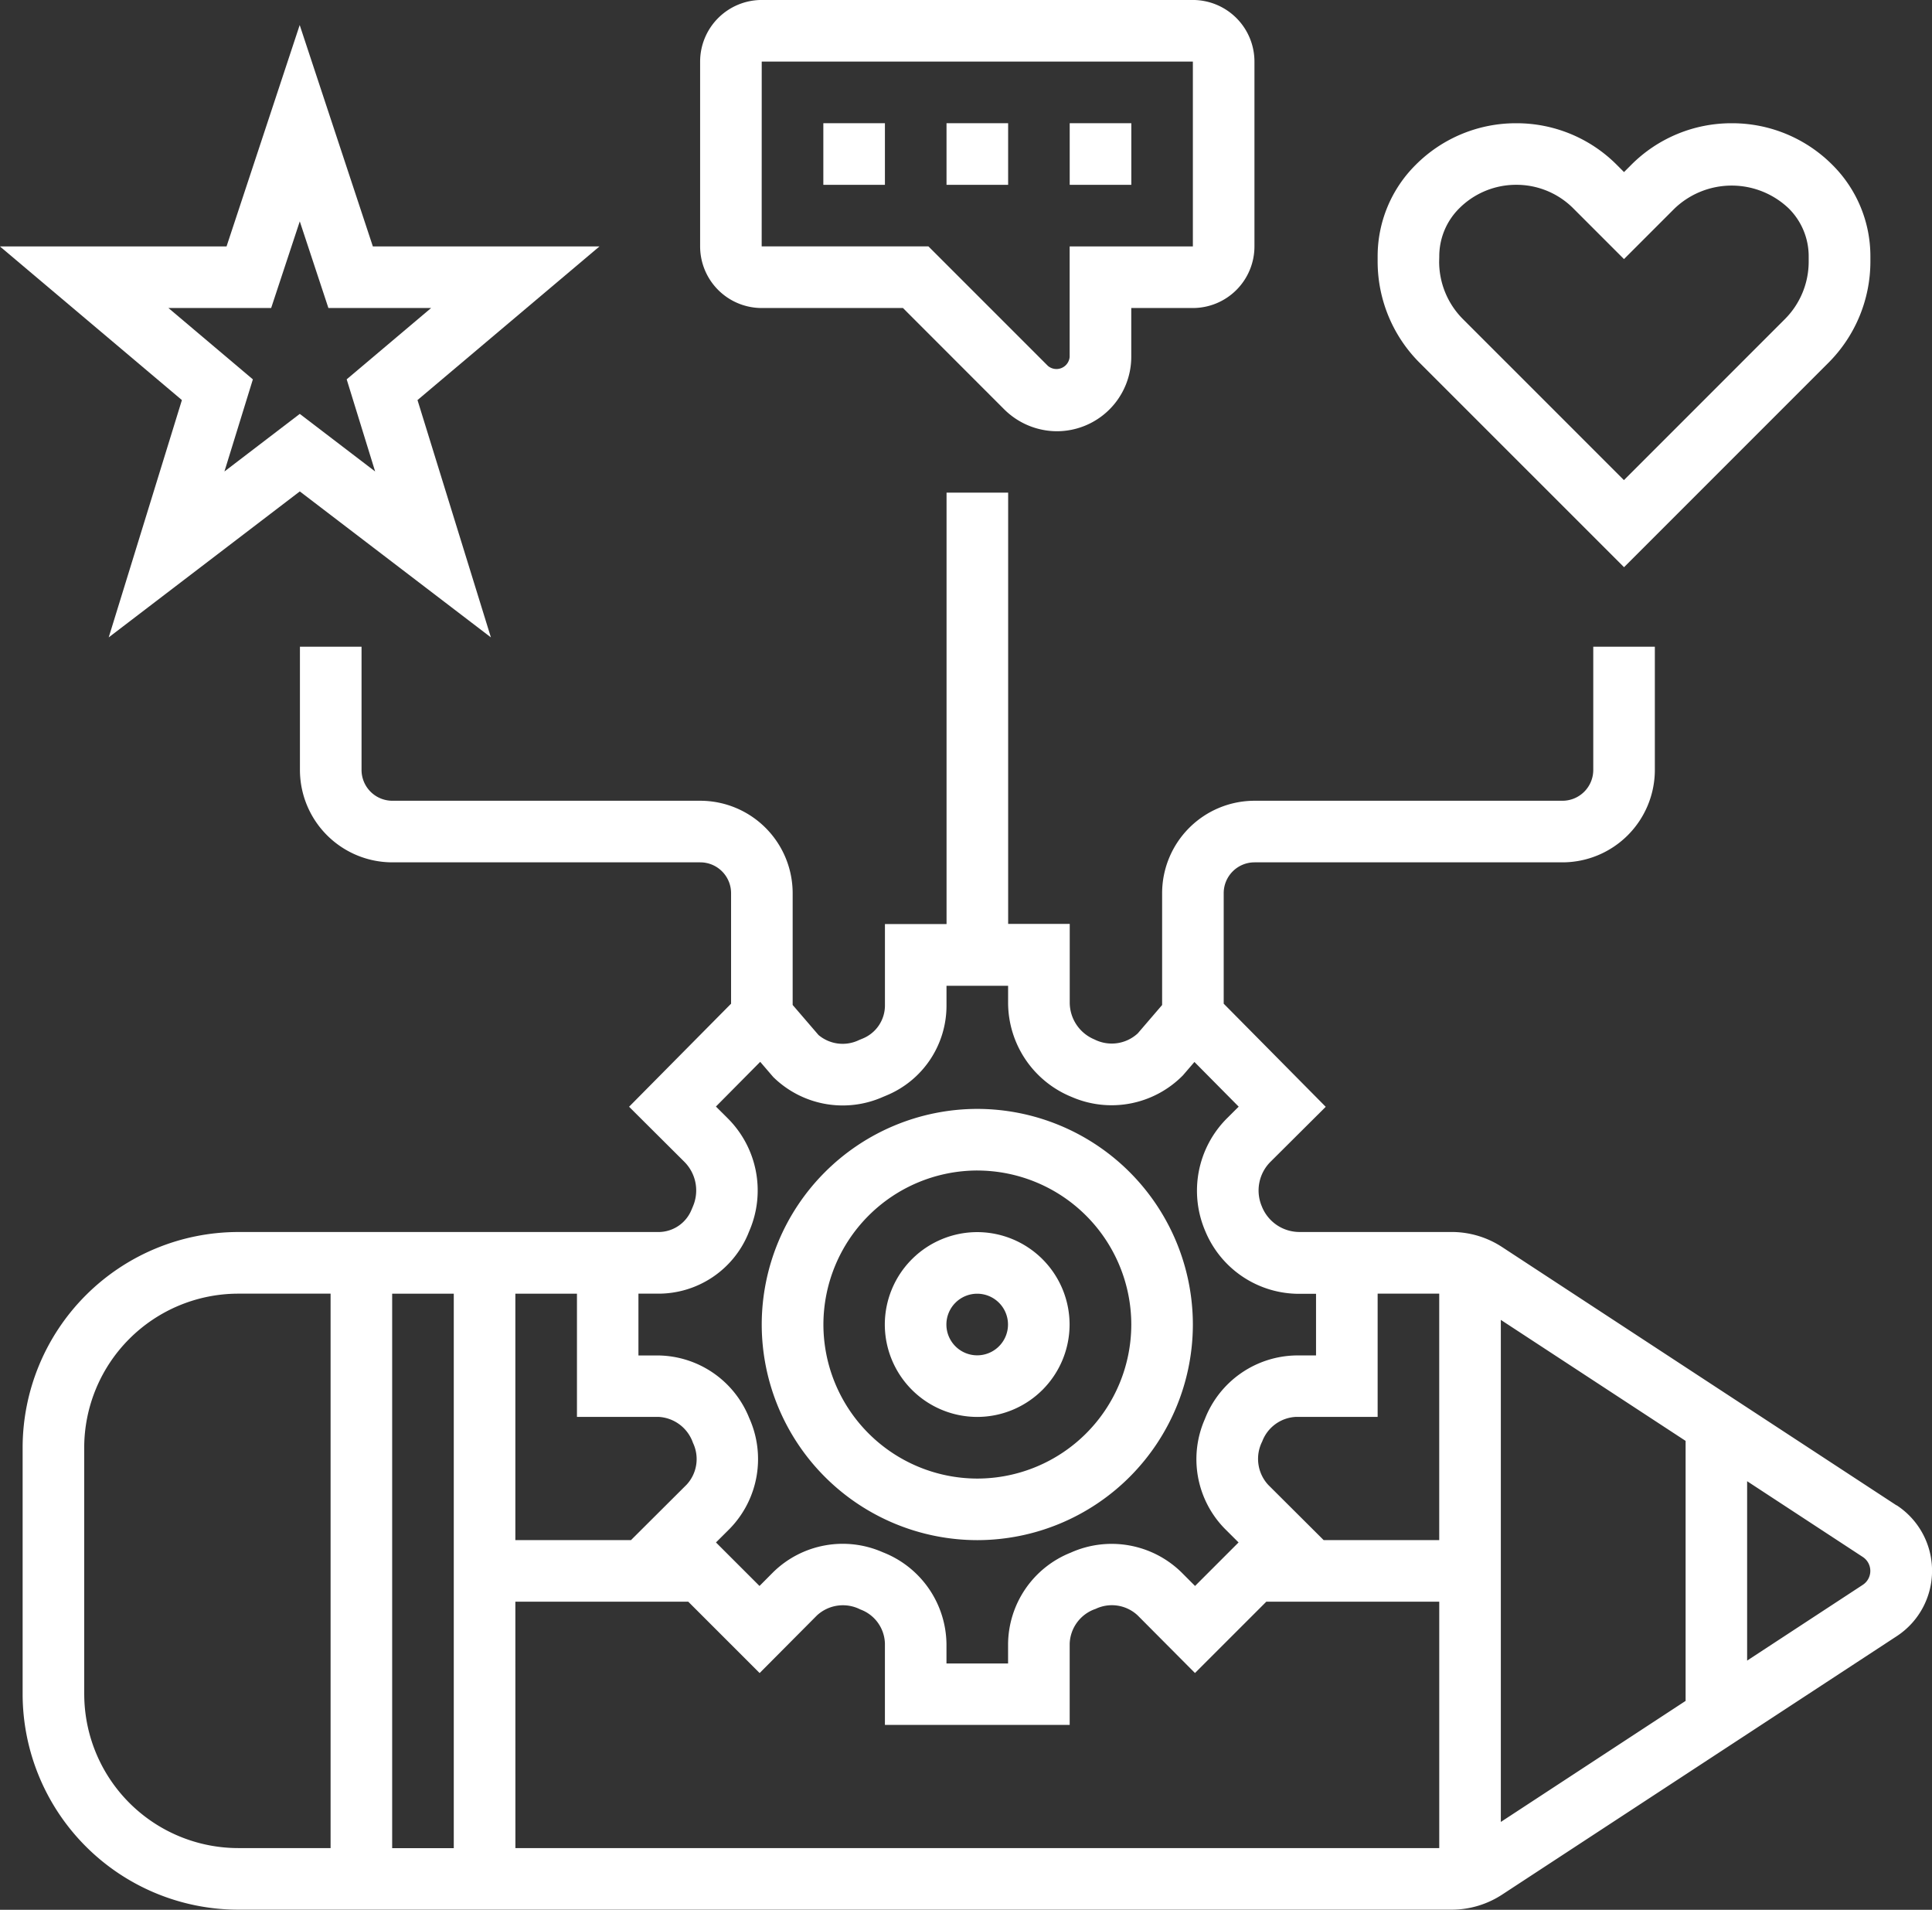
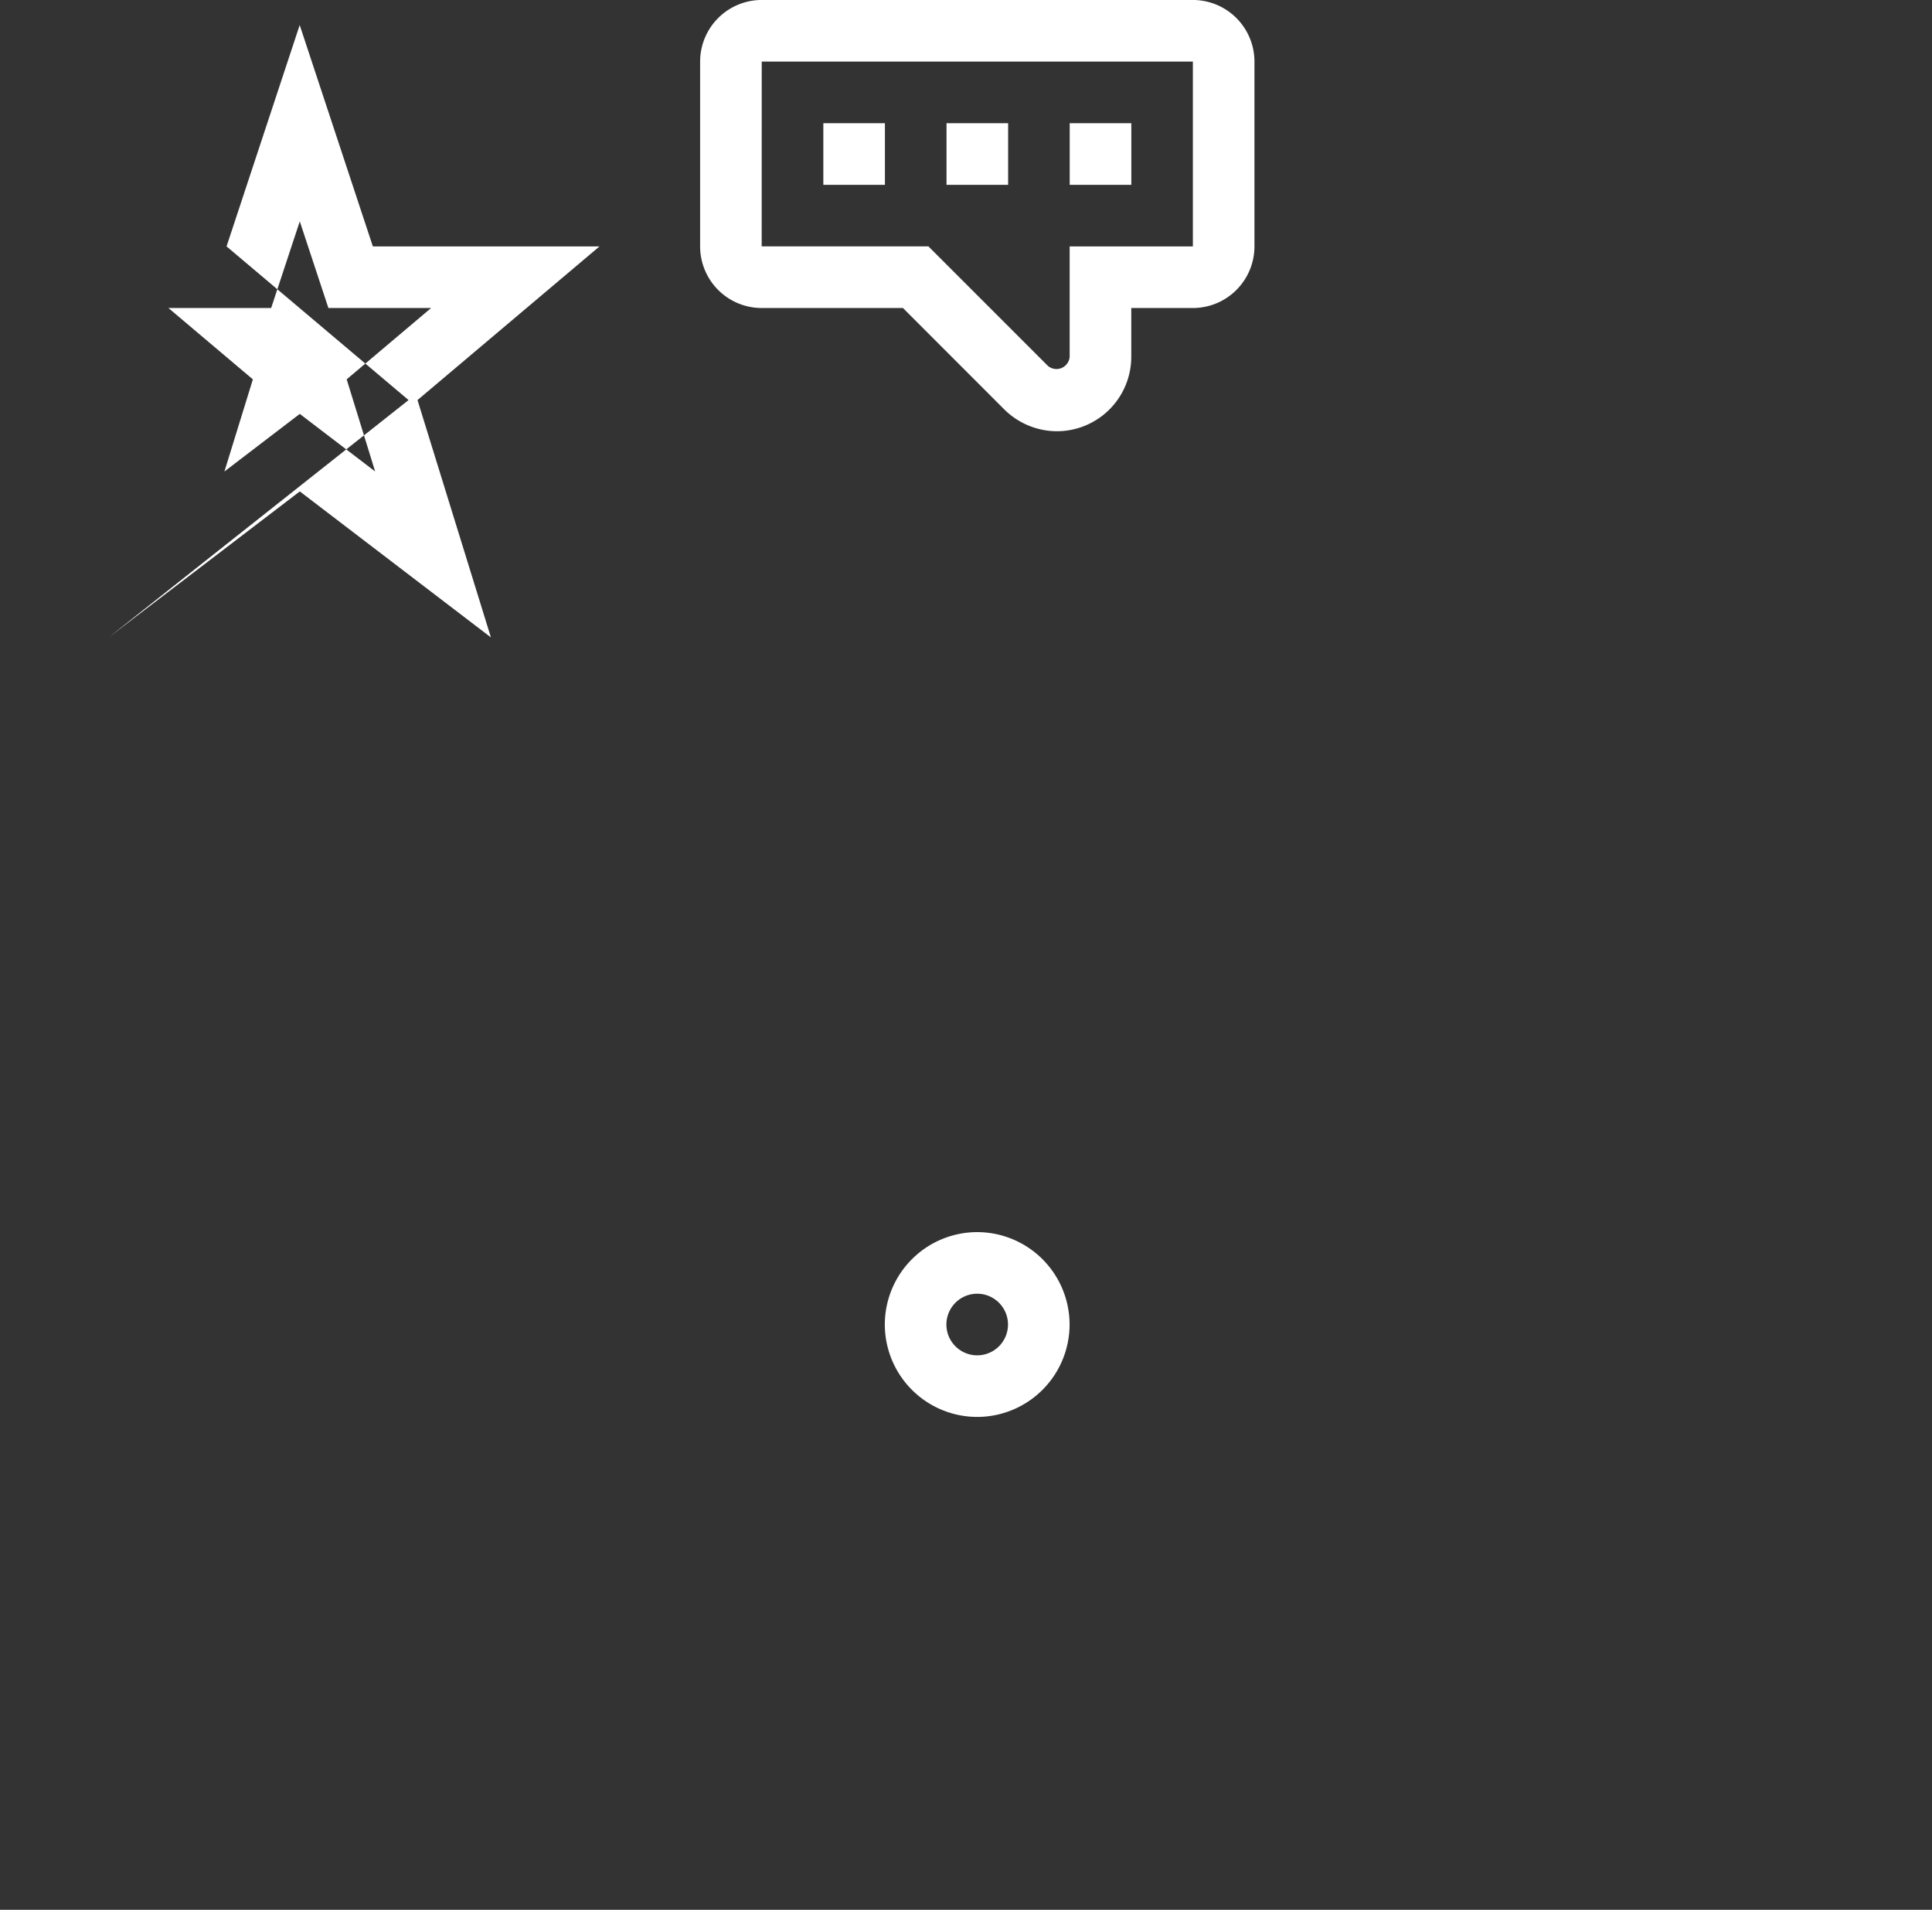
<svg xmlns="http://www.w3.org/2000/svg" height="75.437" viewBox="0 0 76.331 75.437" width="76.331">
  <rect x="0" y="0" width="76.331" height="75.437" fill="#333333" stroke="none" />
  <g fill="#fff">
-     <path d="m-758.247-477.768 8.086-8.086a5.657 5.657 0 0 0 1.647-3.976v-.209a5.088 5.088 0 0 0 -1.5-3.62 5.588 5.588 0 0 0 -3.976-1.646 5.584 5.584 0 0 0 -3.976 1.647l-.282.282-.282-.282a5.585 5.585 0 0 0 -3.976-1.647 5.585 5.585 0 0 0 -3.976 1.647 5.084 5.084 0 0 0 -1.5 3.619v.209a5.657 5.657 0 0 0 1.647 3.976zm-7.3-12.272a2.669 2.669 0 0 1 .786-1.9 3.172 3.172 0 0 1 2.256-.933 3.168 3.168 0 0 1 2.256.934l2 2 2-2a3.266 3.266 0 0 1 4.51 0 2.661 2.661 0 0 1 .787 1.9v.209a3.212 3.212 0 0 1 -.934 2.256l-6.366 6.366-6.366-6.366a3.214 3.214 0 0 1 -.934-2.256z" transform="translate(822.411 500.173)" />
    <path d="m-827.791-495.306h2.433v2.434h-2.433z" transform="translate(860.32 500.173)" />
    <path d="m-814.5-495.306h2.434v2.434h-2.434z" transform="translate(851.896 500.173)" />
    <path d="m-801.209-495.306h2.434v2.434h-2.434z" transform="translate(843.472 500.173)" />
    <path d="m-838.649-496.43h5.58l4.006 4.008a2.966 2.966 0 0 0 2.077.859 2.941 2.941 0 0 0 2.937-2.937v-1.93h2.433a2.436 2.436 0 0 0 2.434-2.434v-7.3a2.436 2.436 0 0 0 -2.434-2.434h-17.034a2.436 2.436 0 0 0 -2.433 2.434v7.3a2.436 2.436 0 0 0 2.433 2.434zm0-9.734h17.034v7.3h-4.868v4.363a.523.523 0 0 1 -.86.356l-4.72-4.72h-6.588z" transform="translate(868.744 508.597)" />
-     <path d="m-912.33-481.707 7.55-5.766 7.55 5.766-2.9-9.374 7.191-6.07h-8.955l-2.89-8.744-2.89 8.744h-8.955l7.191 6.07zm2.36-13.01h4.058l1.131-3.423 1.131 3.423h4.058l-3.336 2.817 1.124 3.639-2.977-2.274-2.977 2.275 1.124-3.639z" transform="translate(916.625 506.884)" />
+     <path d="m-912.33-481.707 7.55-5.766 7.55 5.766-2.9-9.374 7.191-6.07h-8.955l-2.89-8.744-2.89 8.744l7.191 6.07zm2.36-13.01h4.058l1.131-3.423 1.131 3.423h4.058l-3.336 2.817 1.124 3.639-2.977-2.274-2.977 2.275 1.124-3.639z" transform="translate(916.625 506.884)" />
    <path d="m-817.5-368.386a3.654 3.654 0 0 0 3.65-3.65 3.654 3.654 0 0 0 -3.65-3.65 3.655 3.655 0 0 0 -3.65 3.65 3.655 3.655 0 0 0 3.65 3.65zm0-4.867a1.218 1.218 0 0 1 1.217 1.217 1.218 1.218 0 0 1 -1.217 1.217 1.218 1.218 0 0 1 -1.217-1.217 1.218 1.218 0 0 1 1.217-1.217z" transform="translate(856.108 424.355)" />
-     <path d="m-825.92-371.943a8.527 8.527 0 0 0 8.517-8.517 8.527 8.527 0 0 0 -8.517-8.517 8.527 8.527 0 0 0 -8.517 8.517 8.527 8.527 0 0 0 8.517 8.517zm0-14.6a6.091 6.091 0 0 1 6.084 6.084 6.091 6.091 0 0 1 -6.084 6.084 6.091 6.091 0 0 1 -6.08-6.085 6.091 6.091 0 0 1 6.08-6.084z" transform="translate(864.532 432.779)" />
-     <path d="m-840.145-415.436-15.578-10.2a3.637 3.637 0 0 0 -2-.6h-6.021a1.6 1.6 0 0 1 -1.484-1.022 1.6 1.6 0 0 1 .349-1.753l2.18-2.17-4.031-4.073v-4.366a1.218 1.218 0 0 1 1.217-1.217h12.167a3.654 3.654 0 0 0 3.65-3.65v-4.867h-2.433v4.867a1.218 1.218 0 0 1 -1.217 1.217h-12.167a3.655 3.655 0 0 0 -3.65 3.65v4.418l-.961 1.119a1.514 1.514 0 0 1 -1.713.241 1.58 1.58 0 0 1 -.976-1.464v-3.1h-2.433v-17.034h-2.434v17.04h-2.434v3.212a1.412 1.412 0 0 1 -.873 1.308l-.152.063a1.482 1.482 0 0 1 -1.6-.2l-1.021-1.187v-4.416a3.654 3.654 0 0 0 -3.65-3.65h-12.167a1.218 1.218 0 0 1 -1.216-1.217v-4.867h-2.434v4.867a3.654 3.654 0 0 0 3.65 3.65h12.167a1.218 1.218 0 0 1 1.217 1.217v4.366l-4.03 4.071 2.179 2.17a1.6 1.6 0 0 1 .349 1.754l-.063.15a1.411 1.411 0 0 1 -1.308.874h-16.6a8.527 8.527 0 0 0 -8.517 8.517v9.734a8.527 8.527 0 0 0 8.517 8.517h47.943a3.648 3.648 0 0 0 2-.6l15.579-10.2a3.083 3.083 0 0 0 1.4-2.587 3.087 3.087 0 0 0 -1.4-2.588zm-47.817-.807-2.186 2.178h-4.568v-9.735h2.434v4.867h3.211a1.523 1.523 0 0 1 1.372 1.025 1.489 1.489 0 0 1 -.262 1.665zm-9.187 14.345h-2.434v-21.9h2.434zm2.433-9.734h6.832l2.819 2.818 2.261-2.273a1.512 1.512 0 0 1 1.716-.24 1.477 1.477 0 0 1 .973 1.349v3.212h7.3v-3.212a1.506 1.506 0 0 1 1.026-1.371 1.49 1.49 0 0 1 1.663.261l2.261 2.273 2.819-2.818h6.832v9.734h-36.5zm29.748-4.612a1.516 1.516 0 0 1 -.241-1.716 1.5 1.5 0 0 1 1.35-.973h3.211v-4.867h2.433v9.734h-4.567zm-20.55-9.923.063-.151a4.024 4.024 0 0 0 -.877-4.415l-.46-.458 1.75-1.766.515.6a3.916 3.916 0 0 0 4.329.788l.148-.062a3.837 3.837 0 0 0 2.368-3.552v-.779h2.434v.665a4.023 4.023 0 0 0 2.515 3.728 3.954 3.954 0 0 0 4.391-.853l.456-.53 1.748 1.765-.461.459a4.044 4.044 0 0 0 -.858 4.46 4.01 4.01 0 0 0 3.711 2.474h.664v2.434h-.777a3.941 3.941 0 0 0 -3.616 2.516 3.924 3.924 0 0 0 .788 4.329l.544.542-1.719 1.719-.542-.543a3.944 3.944 0 0 0 -4.37-.773 3.923 3.923 0 0 0 -2.475 3.6v.778h-2.434v-.778a3.941 3.941 0 0 0 -2.515-3.615 3.924 3.924 0 0 0 -4.332.788l-.54.543-1.72-1.719.544-.542a3.943 3.943 0 0 0 .771-4.37 3.924 3.924 0 0 0 -3.6-2.474h-.778v-2.441h.778a3.842 3.842 0 0 0 3.558-2.366zm-26.232 18.185v-9.734a6.091 6.091 0 0 1 6.084-6.084h3.65v21.9h-3.65a6.091 6.091 0 0 1 -6.083-6.081zm55.969 5.049v-19.831l7.3 4.779v10.271zm14.3-9.365-4.569 2.992v-7.086l4.567 2.991a.659.659 0 0 1 .3.553.656.656 0 0 1 -.3.551z" transform="translate(915.077 474.9)" />
  </g>
</svg>